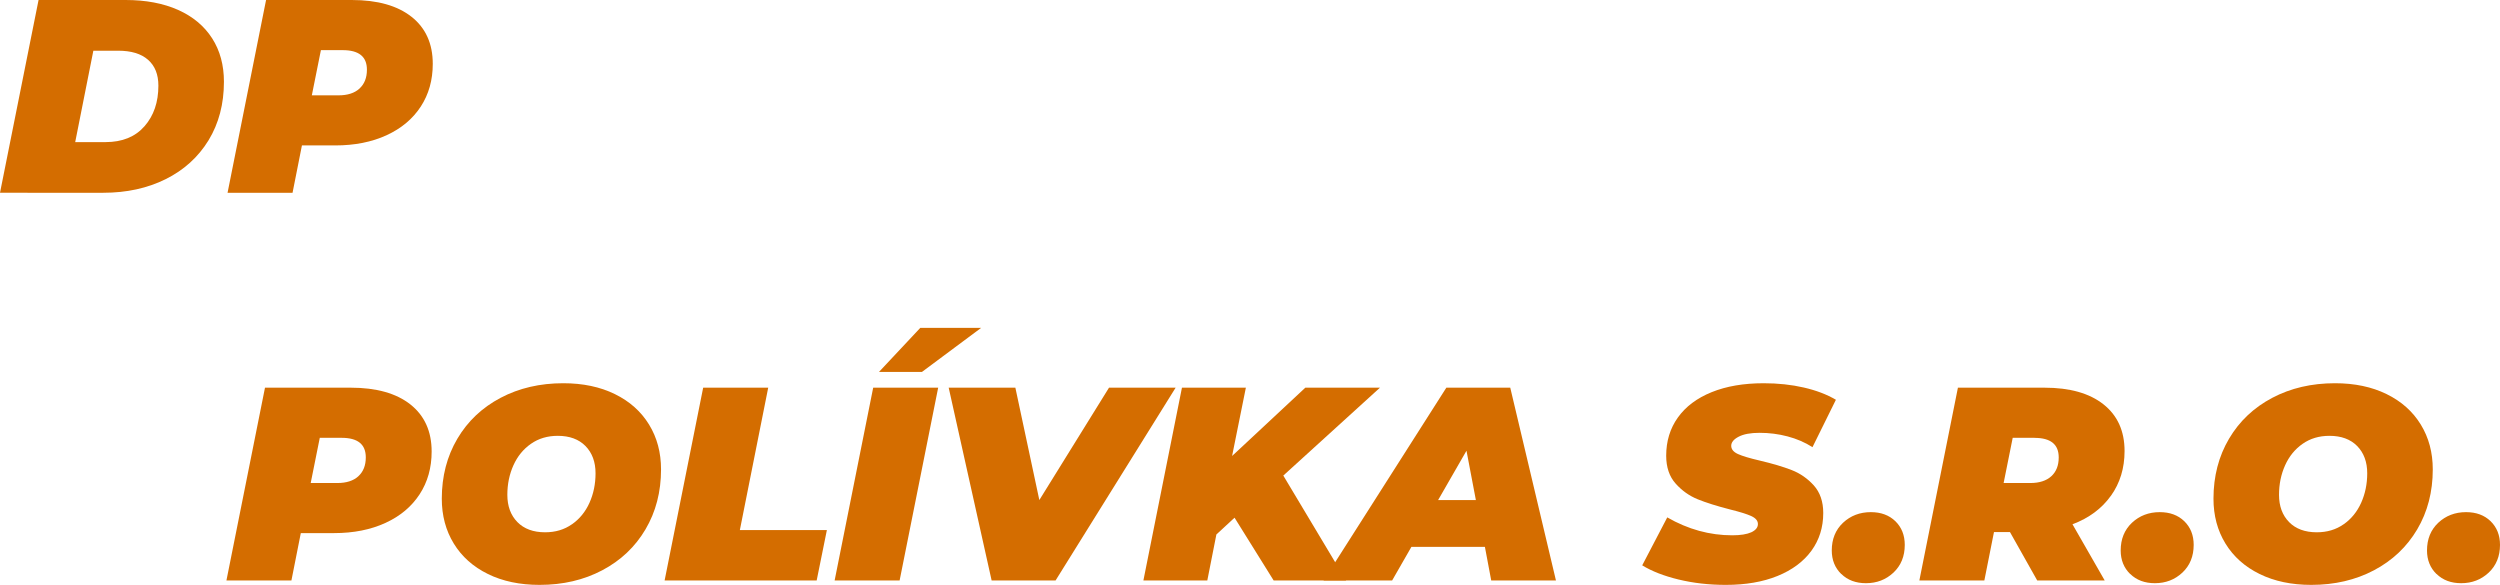
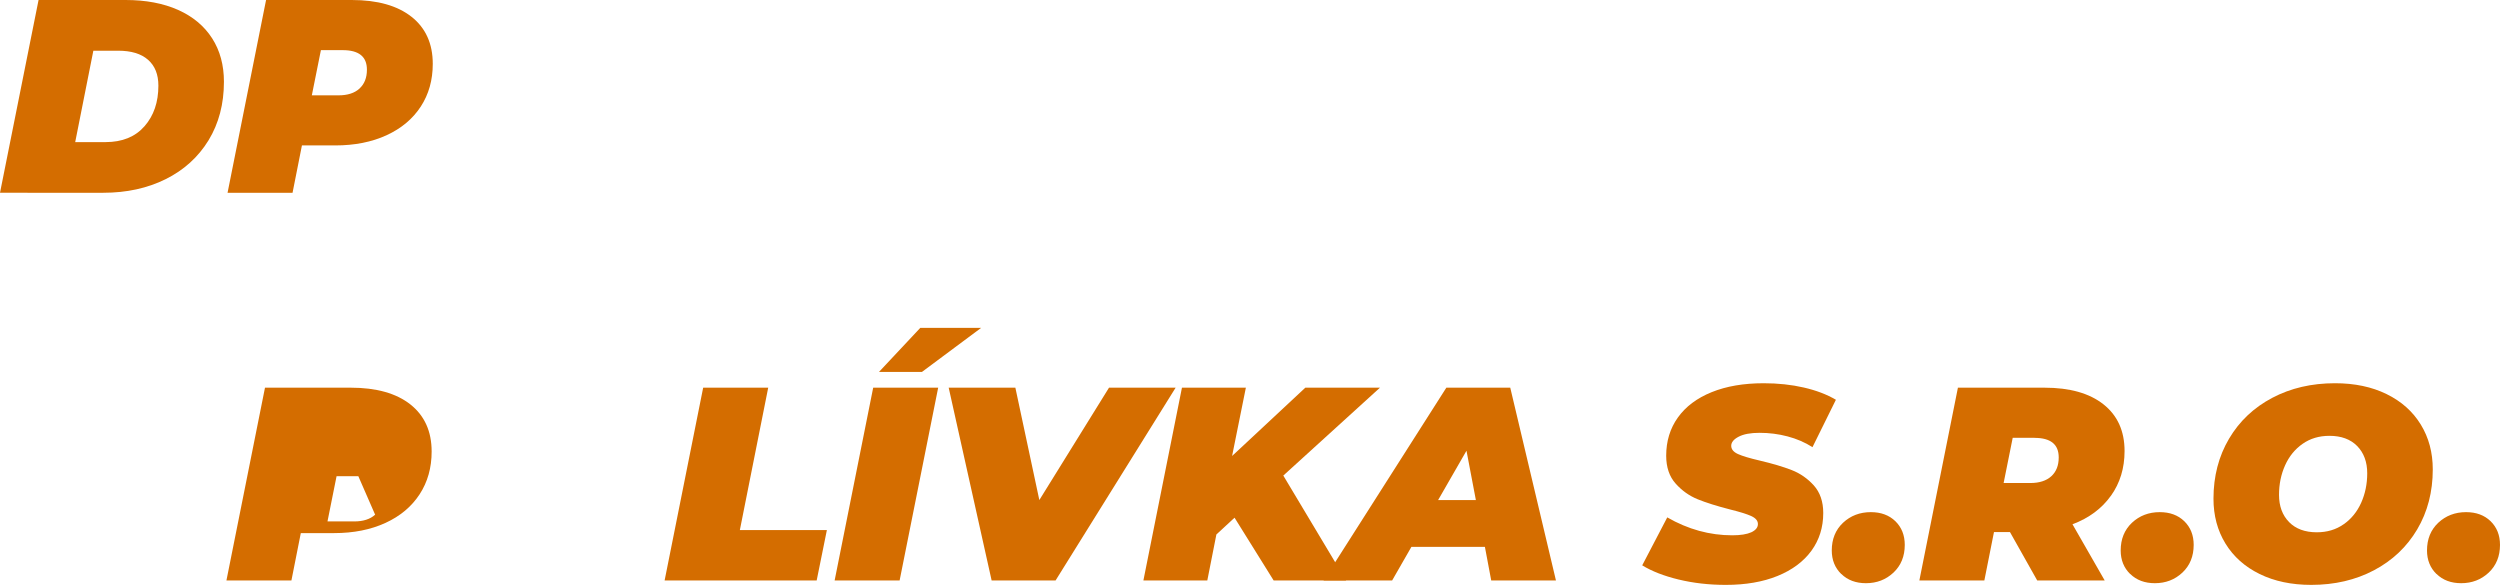
<svg xmlns="http://www.w3.org/2000/svg" id="Vrstva_2" viewBox="0 0 490.1 114.66">
  <defs>
    <style>.cls-1{fill:#d46d00;stroke-width:0px;}</style>
  </defs>
  <g id="Vrstva_1-2">
    <path class="cls-1" d="M7.56,0h17.06c3.96,0,7.39.65,10.29,1.94,2.9,1.3,5.12,3.15,6.67,5.56,1.55,2.41,2.32,5.26,2.32,8.53,0,4.36-1.01,8.18-3.02,11.48-2.02,3.29-4.82,5.83-8.4,7.61-3.58,1.78-7.66,2.67-12.23,2.67H0L7.56,0ZM20.68,27.86c3.28,0,5.82-1.03,7.64-3.1,1.82-2.07,2.73-4.73,2.73-7.96,0-2.2-.67-3.89-2.03-5.08-1.35-1.19-3.3-1.78-5.86-1.78h-4.86l-3.56,17.93h5.94Z" />
    <path class="cls-1" d="M80.68,3.29c2.77,2.2,4.16,5.27,4.16,9.23,0,3.17-.78,5.96-2.35,8.37-1.57,2.41-3.8,4.28-6.7,5.62-2.9,1.33-6.25,2-10.07,2h-6.53l-1.84,9.29h-12.74L52.16,0h16.79c5.04,0,8.95,1.1,11.72,3.29ZM70.47,17.36c.97-.88,1.46-2.11,1.46-3.7,0-2.56-1.58-3.83-4.75-3.83h-4.27l-1.78,8.86h5.24c1.76,0,3.13-.44,4.1-1.32Z" />
-     <path class="cls-1" d="M80.46,79.29c2.77,2.2,4.16,5.27,4.16,9.23,0,3.17-.78,5.96-2.35,8.37-1.57,2.41-3.8,4.29-6.7,5.62-2.9,1.33-6.25,2-10.07,2h-6.53l-1.84,9.29h-12.74l7.56-37.8h16.79c5.04,0,8.95,1.1,11.72,3.29ZM70.25,93.36c.97-.88,1.46-2.11,1.46-3.7,0-2.56-1.58-3.83-4.75-3.83h-4.27l-1.78,8.86h5.24c1.76,0,3.13-.44,4.1-1.32Z" />
-     <path class="cls-1" d="M95.66,112.53c-2.9-1.42-5.13-3.41-6.7-5.97-1.57-2.56-2.35-5.49-2.35-8.8,0-4.39,1.02-8.31,3.05-11.75,2.03-3.44,4.86-6.11,8.48-8.02,3.62-1.91,7.71-2.86,12.28-2.86,3.85,0,7.23.71,10.12,2.13,2.9,1.42,5.13,3.41,6.7,5.97,1.57,2.56,2.35,5.49,2.35,8.8,0,4.39-1.02,8.31-3.05,11.75s-4.86,6.11-8.48,8.02c-3.62,1.91-7.71,2.86-12.29,2.86-3.85,0-7.23-.71-10.12-2.13ZM112.13,102.78c1.49-1.04,2.64-2.45,3.43-4.21.79-1.76,1.19-3.69,1.19-5.78,0-2.23-.66-4.01-1.97-5.35-1.31-1.33-3.12-2-5.43-2-2.02,0-3.77.52-5.27,1.57-1.49,1.04-2.64,2.45-3.43,4.21-.79,1.76-1.19,3.69-1.19,5.78,0,2.23.66,4.01,1.97,5.35,1.31,1.33,3.12,2,5.43,2,2.02,0,3.77-.52,5.26-1.57Z" />
+     <path class="cls-1" d="M80.46,79.29c2.77,2.2,4.16,5.27,4.16,9.23,0,3.17-.78,5.96-2.35,8.37-1.57,2.41-3.8,4.29-6.7,5.62-2.9,1.33-6.25,2-10.07,2h-6.53l-1.84,9.29h-12.74l7.56-37.8h16.79c5.04,0,8.95,1.1,11.72,3.29ZM70.25,93.36h-4.27l-1.78,8.86h5.24c1.76,0,3.13-.44,4.1-1.32Z" />
    <path class="cls-1" d="M137.86,76h12.74l-5.56,27.92h17.06l-2,9.88h-29.81l7.56-37.8Z" />
    <path class="cls-1" d="M171.18,76h12.74l-7.56,37.8h-12.74l7.56-37.8ZM180.41,64.28h11.93l-11.61,8.64h-8.42l8.1-8.64Z" />
    <path class="cls-1" d="M230.47,76l-23.54,37.8h-12.53l-8.42-37.8h13.07l4.7,22.03,13.66-22.03h13.07Z" />
    <path class="cls-1" d="M251.58,93.23l12.31,20.57h-14.2l-7.67-12.31-3.56,3.29-1.78,9.02h-12.53l7.56-37.8h12.53l-2.7,13.39,14.36-13.39h14.63l-18.95,17.23Z" />
    <path class="cls-1" d="M291.11,107.21h-14.42l-3.78,6.59h-13.45l24.08-37.8h12.53l8.96,37.8h-12.69l-1.24-6.59ZM289.33,98.03l-1.84-9.67-5.56,9.67h7.4Z" />
    <path class="cls-1" d="M329.07,113.61c-2.88-.7-5.26-1.63-7.13-2.78l4.91-9.4c4.07,2.34,8.32,3.51,12.74,3.51,1.62,0,2.86-.2,3.73-.59.86-.4,1.3-.94,1.3-1.62,0-.65-.44-1.17-1.32-1.57-.88-.4-2.28-.83-4.19-1.3-2.52-.65-4.61-1.3-6.26-1.97-1.66-.67-3.11-1.69-4.35-3.08-1.24-1.38-1.86-3.21-1.86-5.48,0-2.84.76-5.34,2.29-7.48,1.53-2.14,3.73-3.8,6.62-4.97,2.88-1.17,6.28-1.75,10.21-1.75,2.81,0,5.43.28,7.86.84,2.43.56,4.53,1.36,6.29,2.4l-4.59,9.29c-1.48-.94-3.1-1.64-4.89-2.11-1.78-.47-3.61-.7-5.48-.7-1.76,0-3.13.25-4.1.76-.97.5-1.46,1.1-1.46,1.78s.44,1.22,1.32,1.62c.88.4,2.33.83,4.35,1.3,2.45.58,4.51,1.19,6.18,1.84,1.67.65,3.12,1.66,4.35,3.02,1.22,1.37,1.84,3.17,1.84,5.4,0,2.81-.77,5.27-2.32,7.4-1.55,2.12-3.76,3.77-6.64,4.94-2.88,1.17-6.26,1.75-10.15,1.75-3.28,0-6.35-.35-9.23-1.05Z" />
    <path class="cls-1" d="M360.96,112.53c-1.24-1.21-1.86-2.75-1.86-4.62,0-2.23.74-4.04,2.21-5.43,1.48-1.38,3.29-2.08,5.45-2.08,1.98,0,3.58.59,4.81,1.78,1.22,1.19,1.84,2.74,1.84,4.64,0,2.23-.74,4.04-2.21,5.43-1.48,1.39-3.28,2.08-5.4,2.08-1.98,0-3.59-.6-4.83-1.81Z" />
    <path class="cls-1" d="M413.82,97.19c-1.78,2.5-4.29,4.37-7.53,5.59l6.32,11.02h-13.23l-5.35-9.5h-3.13l-1.89,9.5h-12.74l7.56-37.8h16.96c4.97,0,8.83,1.09,11.58,3.27,2.75,2.18,4.13,5.23,4.13,9.15,0,3.35-.89,6.27-2.67,8.77ZM398.84,85.83h-4.27l-1.78,8.86h5.24c1.76,0,3.13-.44,4.1-1.32.97-.88,1.46-2.11,1.46-3.7,0-2.56-1.58-3.83-4.75-3.83Z" />
    <path class="cls-1" d="M417.6,112.53c-1.24-1.21-1.86-2.75-1.86-4.62,0-2.23.74-4.04,2.21-5.43,1.48-1.38,3.29-2.08,5.45-2.08,1.98,0,3.58.59,4.81,1.78,1.22,1.19,1.84,2.74,1.84,4.64,0,2.23-.74,4.04-2.21,5.43-1.48,1.39-3.28,2.08-5.4,2.08-1.98,0-3.59-.6-4.83-1.81Z" />
    <path class="cls-1" d="M442.98,112.53c-2.9-1.42-5.13-3.41-6.7-5.97-1.57-2.56-2.35-5.49-2.35-8.8,0-4.39,1.02-8.31,3.05-11.75,2.03-3.44,4.86-6.11,8.48-8.02s7.71-2.86,12.29-2.86c3.85,0,7.23.71,10.12,2.13,2.9,1.42,5.13,3.41,6.7,5.97,1.57,2.56,2.35,5.49,2.35,8.8,0,4.39-1.02,8.31-3.05,11.75-2.04,3.44-4.86,6.11-8.48,8.02-3.62,1.91-7.71,2.86-12.29,2.86-3.85,0-7.23-.71-10.12-2.13ZM459.45,102.78c1.49-1.04,2.64-2.45,3.43-4.21.79-1.76,1.19-3.69,1.19-5.78,0-2.23-.66-4.01-1.97-5.35-1.31-1.33-3.12-2-5.43-2-2.02,0-3.77.52-5.27,1.57-1.49,1.04-2.64,2.45-3.43,4.21-.79,1.76-1.19,3.69-1.19,5.78,0,2.23.66,4.01,1.97,5.35,1.31,1.33,3.12,2,5.43,2,2.02,0,3.77-.52,5.26-1.57Z" />
    <path class="cls-1" d="M477.65,112.53c-1.24-1.21-1.86-2.75-1.86-4.62,0-2.23.74-4.04,2.21-5.43,1.48-1.38,3.29-2.08,5.45-2.08,1.98,0,3.58.59,4.81,1.78,1.22,1.19,1.84,2.74,1.84,4.64,0,2.23-.74,4.04-2.21,5.43-1.48,1.39-3.28,2.08-5.4,2.08-1.98,0-3.59-.6-4.83-1.81Z" />
  </g>
</svg>